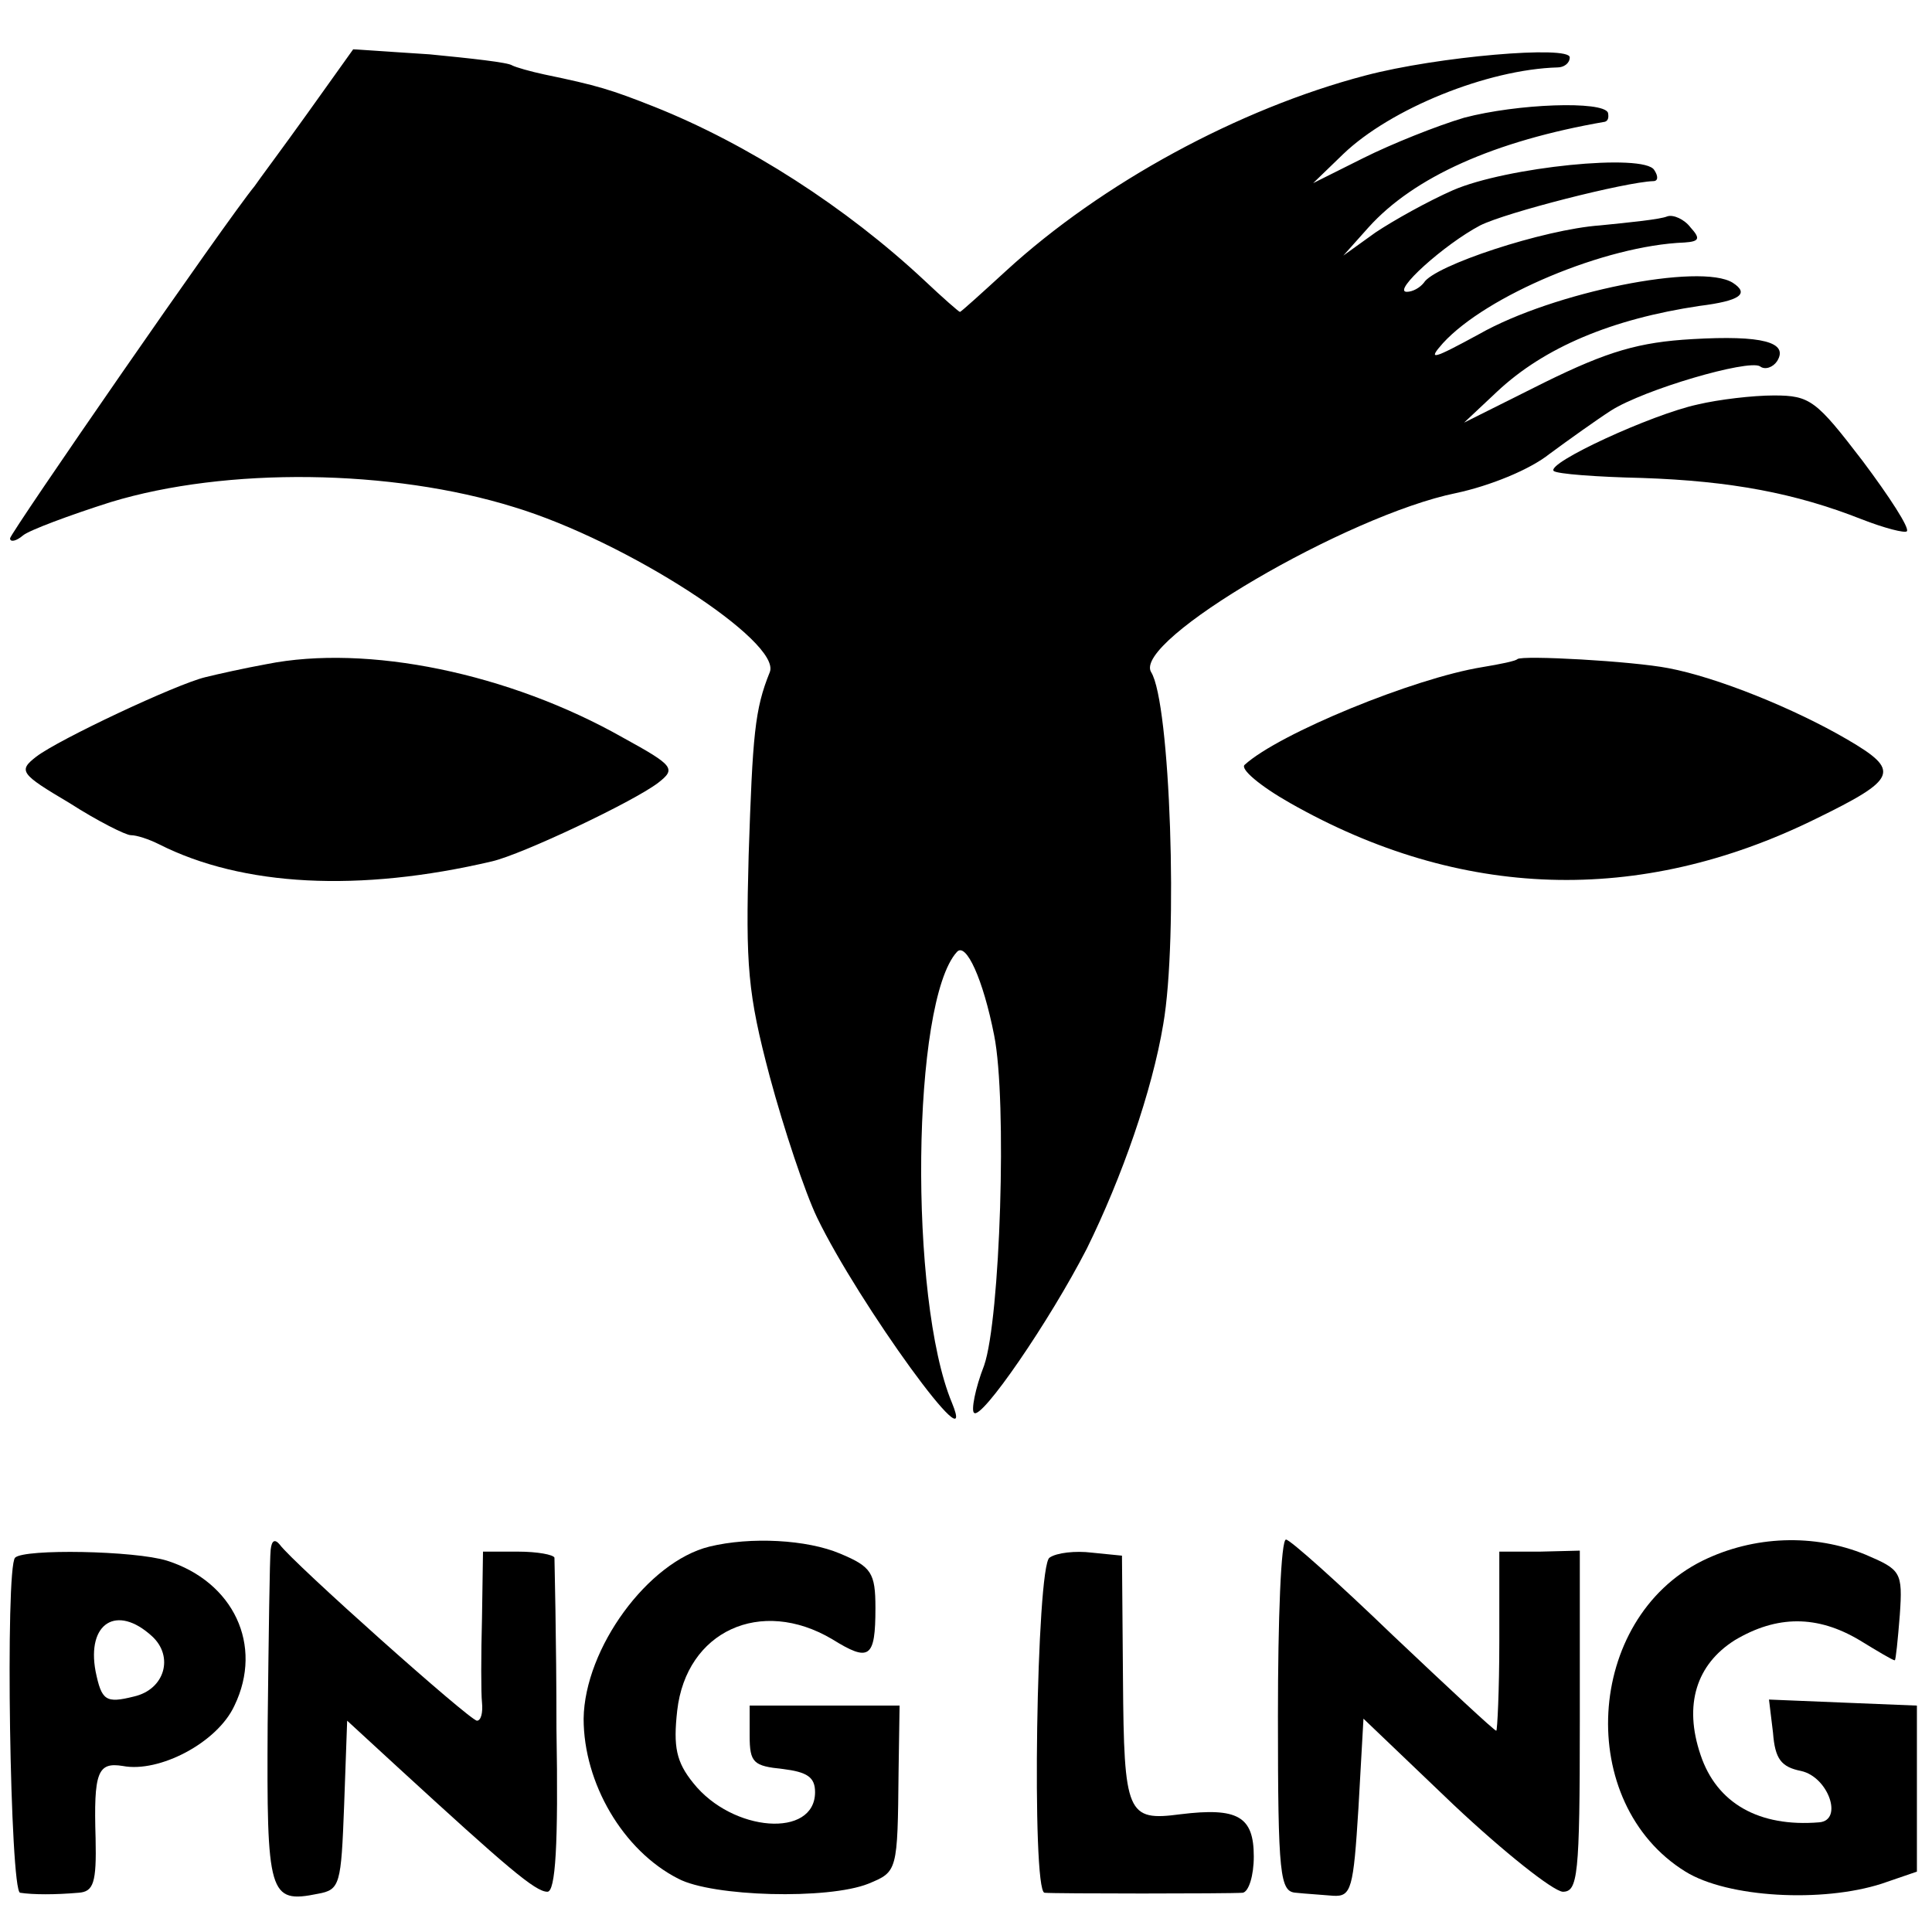
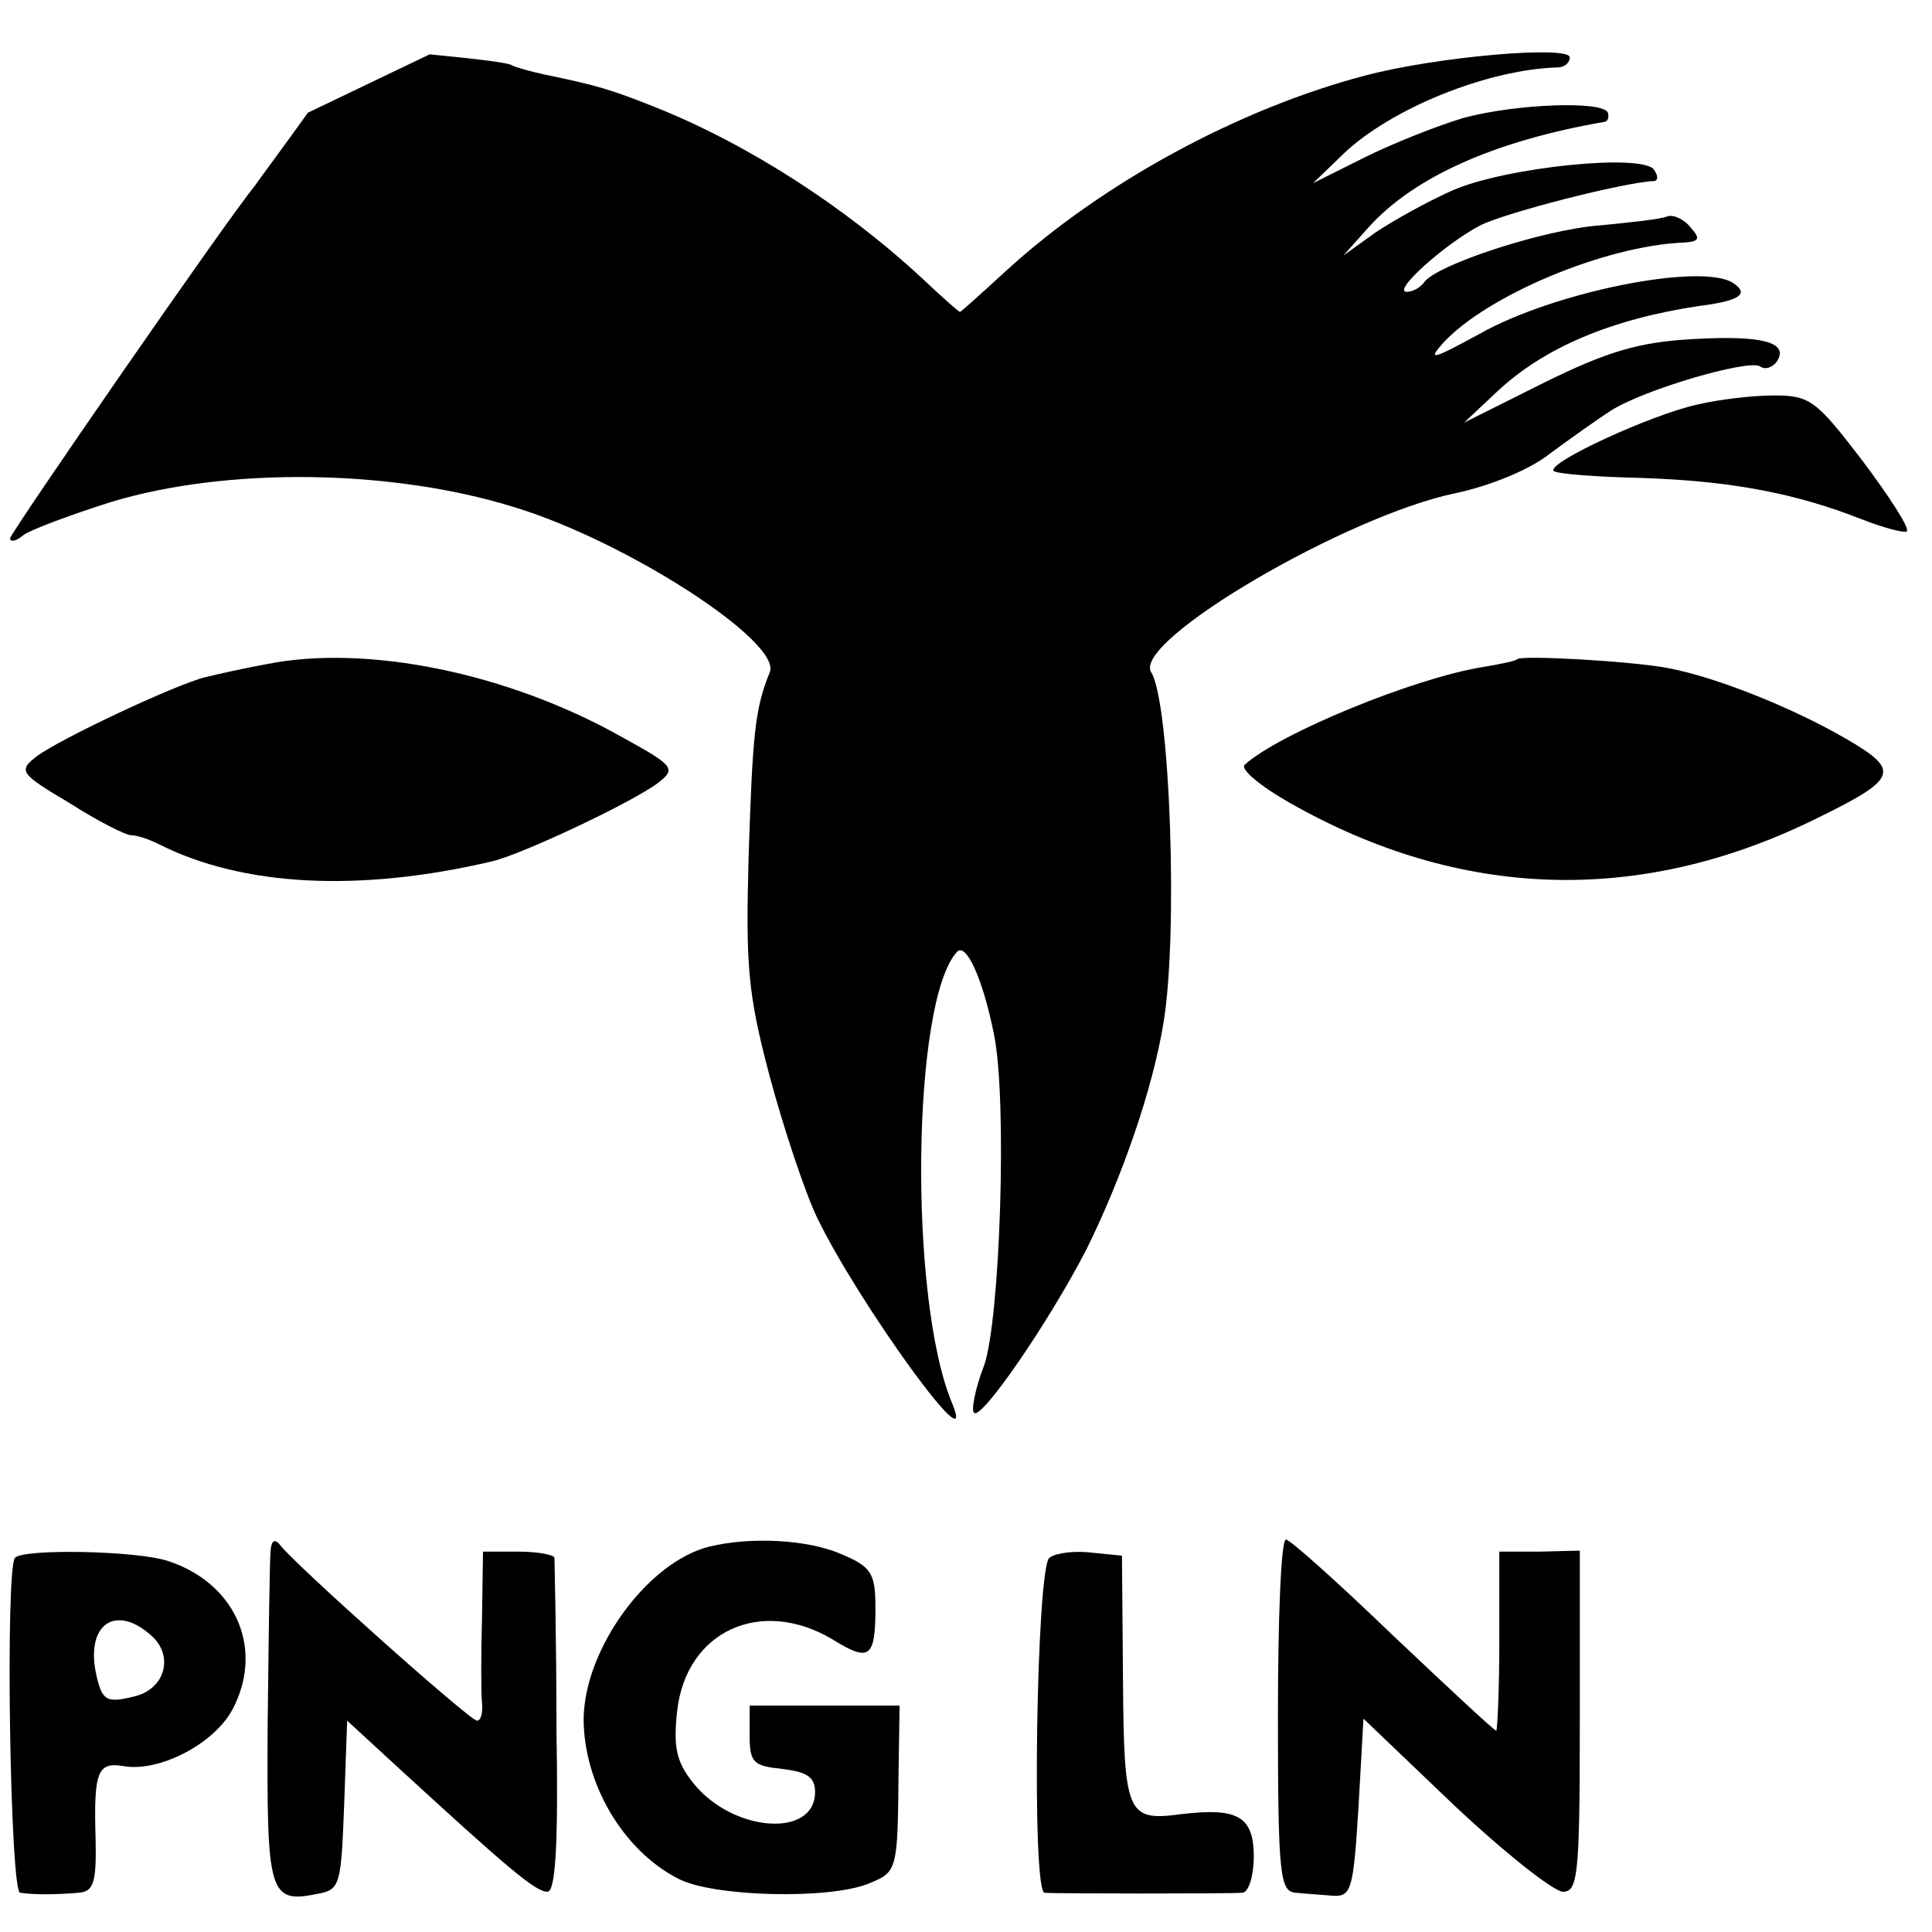
<svg xmlns="http://www.w3.org/2000/svg" version="1.0" width="192pt" height="192pt" viewBox="0 0 192 192" preserveAspectRatio="xMidYMid meet">
  <g transform="translate(0,192) scale(0.1,-0.1)" fill="#000000" stroke="none">
-     <path d="M306 1808 c-25 -35 -49 -67 -53 -73 -28 -34 -243 -345 -243 -350 0 -4 6 -3 13 3 6 5 46 20 87 33 115 35 279 33 401 -5 112 -34 266 -134 254 -164 -15 -37 -17 -62 -21 -182 -3 -110 -1 -137 21 -220 14 -52 35 -115 47 -140 41 -85 162 -252 134 -184 -43 103 -40 399 5 448 9 10 26 -27 37 -83 13 -65 6 -282 -10 -328 -9 -23 -13 -45 -10 -47 7 -8 75 91 112 163 35 71 65 157 76 223 15 86 7 320 -12 350 -19 31 195 156 303 178 33 7 73 23 93 39 19 14 47 34 61 43 33 21 136 51 148 44 5 -4 13 -1 17 5 12 19 -15 26 -84 22 -53 -3 -84 -12 -147 -43 l-80 -40 33 31 c47 44 114 72 201 85 40 5 50 12 33 23 -32 20 -178 -9 -252 -51 -46 -25 -52 -27 -36 -9 43 47 161 97 240 100 15 1 16 4 6 15 -6 8 -17 13 -23 11 -7 -3 -37 -6 -67 -9 -56 -4 -165 -40 -175 -57 -4 -5 -11 -9 -17 -9 -15 0 37 47 73 66 26 13 144 43 172 44 5 0 5 5 1 11 -10 17 -147 3 -200 -20 -25 -11 -59 -30 -77 -42 l-32 -23 25 28 c45 50 125 86 235 105 3 1 4 4 3 9 -5 12 -90 9 -143 -5 -27 -8 -72 -26 -100 -40 l-50 -25 30 29 c47 45 143 84 213 86 6 0 12 4 12 10 0 12 -131 1 -203 -18 -126 -33 -262 -107 -357 -194 -24 -22 -45 -41 -46 -41 -1 0 -17 14 -35 31 -78 73 -176 136 -269 173 -43 17 -56 21 -109 32 -14 3 -28 7 -32 9 -4 3 -41 7 -82 11 l-76 5 -45 -63z" />
+     <path d="M306 1808 c-25 -35 -49 -67 -53 -73 -28 -34 -243 -345 -243 -350 0 -4 6 -3 13 3 6 5 46 20 87 33 115 35 279 33 401 -5 112 -34 266 -134 254 -164 -15 -37 -17 -62 -21 -182 -3 -110 -1 -137 21 -220 14 -52 35 -115 47 -140 41 -85 162 -252 134 -184 -43 103 -40 399 5 448 9 10 26 -27 37 -83 13 -65 6 -282 -10 -328 -9 -23 -13 -45 -10 -47 7 -8 75 91 112 163 35 71 65 157 76 223 15 86 7 320 -12 350 -19 31 195 156 303 178 33 7 73 23 93 39 19 14 47 34 61 43 33 21 136 51 148 44 5 -4 13 -1 17 5 12 19 -15 26 -84 22 -53 -3 -84 -12 -147 -43 l-80 -40 33 31 c47 44 114 72 201 85 40 5 50 12 33 23 -32 20 -178 -9 -252 -51 -46 -25 -52 -27 -36 -9 43 47 161 97 240 100 15 1 16 4 6 15 -6 8 -17 13 -23 11 -7 -3 -37 -6 -67 -9 -56 -4 -165 -40 -175 -57 -4 -5 -11 -9 -17 -9 -15 0 37 47 73 66 26 13 144 43 172 44 5 0 5 5 1 11 -10 17 -147 3 -200 -20 -25 -11 -59 -30 -77 -42 l-32 -23 25 28 c45 50 125 86 235 105 3 1 4 4 3 9 -5 12 -90 9 -143 -5 -27 -8 -72 -26 -100 -40 l-50 -25 30 29 c47 45 143 84 213 86 6 0 12 4 12 10 0 12 -131 1 -203 -18 -126 -33 -262 -107 -357 -194 -24 -22 -45 -41 -46 -41 -1 0 -17 14 -35 31 -78 73 -176 136 -269 173 -43 17 -56 21 -109 32 -14 3 -28 7 -32 9 -4 3 -41 7 -82 11 z" />
    <path d="M1687 1518 c-46 -10 -150 -58 -143 -66 3 -3 43 -6 88 -7 88 -3 152 -15 218 -41 23 -9 43 -14 45 -12 3 3 -17 34 -44 70 -46 60 -52 65 -88 65 -21 0 -55 -4 -76 -9z" />
    <path d="M265 1260 c-22 -4 -49 -10 -61 -13 -29 -7 -146 -62 -168 -79 -18 -14 -16 -17 33 -46 28 -18 56 -32 61 -32 6 0 18 -4 28 -9 83 -42 199 -48 331 -17 30 7 140 59 165 78 18 14 16 17 -35 45 -113 64 -254 93 -354 73z" />
    <path d="M1508 1265 c-2 -2 -17 -5 -35 -8 -68 -11 -202 -66 -236 -97 -5 -4 15 -21 45 -38 169 -96 347 -102 522 -16 82 40 85 48 32 79 -53 31 -130 62 -178 71 -36 7 -145 13 -150 9z" />
    <path d="M269 380 c-1 -8 -2 -86 -3 -173 -1 -170 1 -179 50 -169 22 4 23 9 26 88 l3 84 50 -46 c109 -100 137 -124 149 -124 8 0 11 46 9 162 0 90 -2 166 -2 170 -1 3 -17 6 -36 6 l-35 0 -1 -66 c-1 -37 -1 -75 0 -84 1 -10 -1 -18 -5 -18 -7 0 -183 157 -196 175 -5 6 -8 4 -9 -5z" />
    <path d="M705 383 c-61 -15 -124 -101 -125 -171 0 -64 39 -131 94 -159 34 -18 149 -21 189 -5 29 12 29 12 30 112 l1 65 -75 0 -74 0 0 -30 c0 -27 4 -30 33 -33 24 -3 32 -8 32 -23 0 -46 -82 -40 -121 9 -17 21 -20 36 -16 72 9 79 83 113 154 71 37 -23 43 -19 43 31 0 35 -4 41 -35 54 -33 14 -89 17 -130 7z" />
    <path d="M1270 215 c0 -160 2 -175 18 -176 9 -1 26 -2 37 -3 18 -1 20 7 25 87 l5 89 90 -86 c50 -47 98 -85 108 -86 15 0 17 15 17 169 l0 170 -40 -1 -40 0 0 -89 c0 -49 -2 -89 -3 -89 -2 0 -48 43 -103 95 -54 52 -102 95 -106 95 -5 0 -8 -79 -8 -175z" />
-     <path d="M1692 369 c-117 -58 -127 -241 -17 -309 42 -26 136 -31 195 -12 l35 12 0 82 0 83 -74 3 -73 3 4 -33 c2 -26 8 -34 28 -38 27 -6 42 -49 18 -51 -60 -5 -102 19 -118 67 -17 50 -4 90 34 114 42 25 82 25 124 0 18 -11 33 -20 35 -20 1 0 3 20 5 45 3 43 1 45 -34 60 -51 21 -111 19 -162 -6z" />
    <path d="M15 372 c-10 -10 -5 -332 5 -333 13 -2 35 -2 58 0 15 1 18 10 17 54 -2 66 2 76 27 72 36 -7 94 23 111 60 29 60 -1 123 -67 144 -32 10 -142 12 -151 3z m136 -78 c22 -20 13 -53 -18 -60 -28 -7 -32 -4 -38 25 -9 48 21 67 56 35z" />
    <path d="M1043 372 c-13 -8 -18 -331 -5 -333 9 -1 184 -1 197 0 6 1 11 17 11 36 0 40 -16 49 -73 42 -53 -7 -56 0 -57 134 l-1 123 -30 3 c-16 2 -35 0 -42 -5z" />
  </g>
</svg>